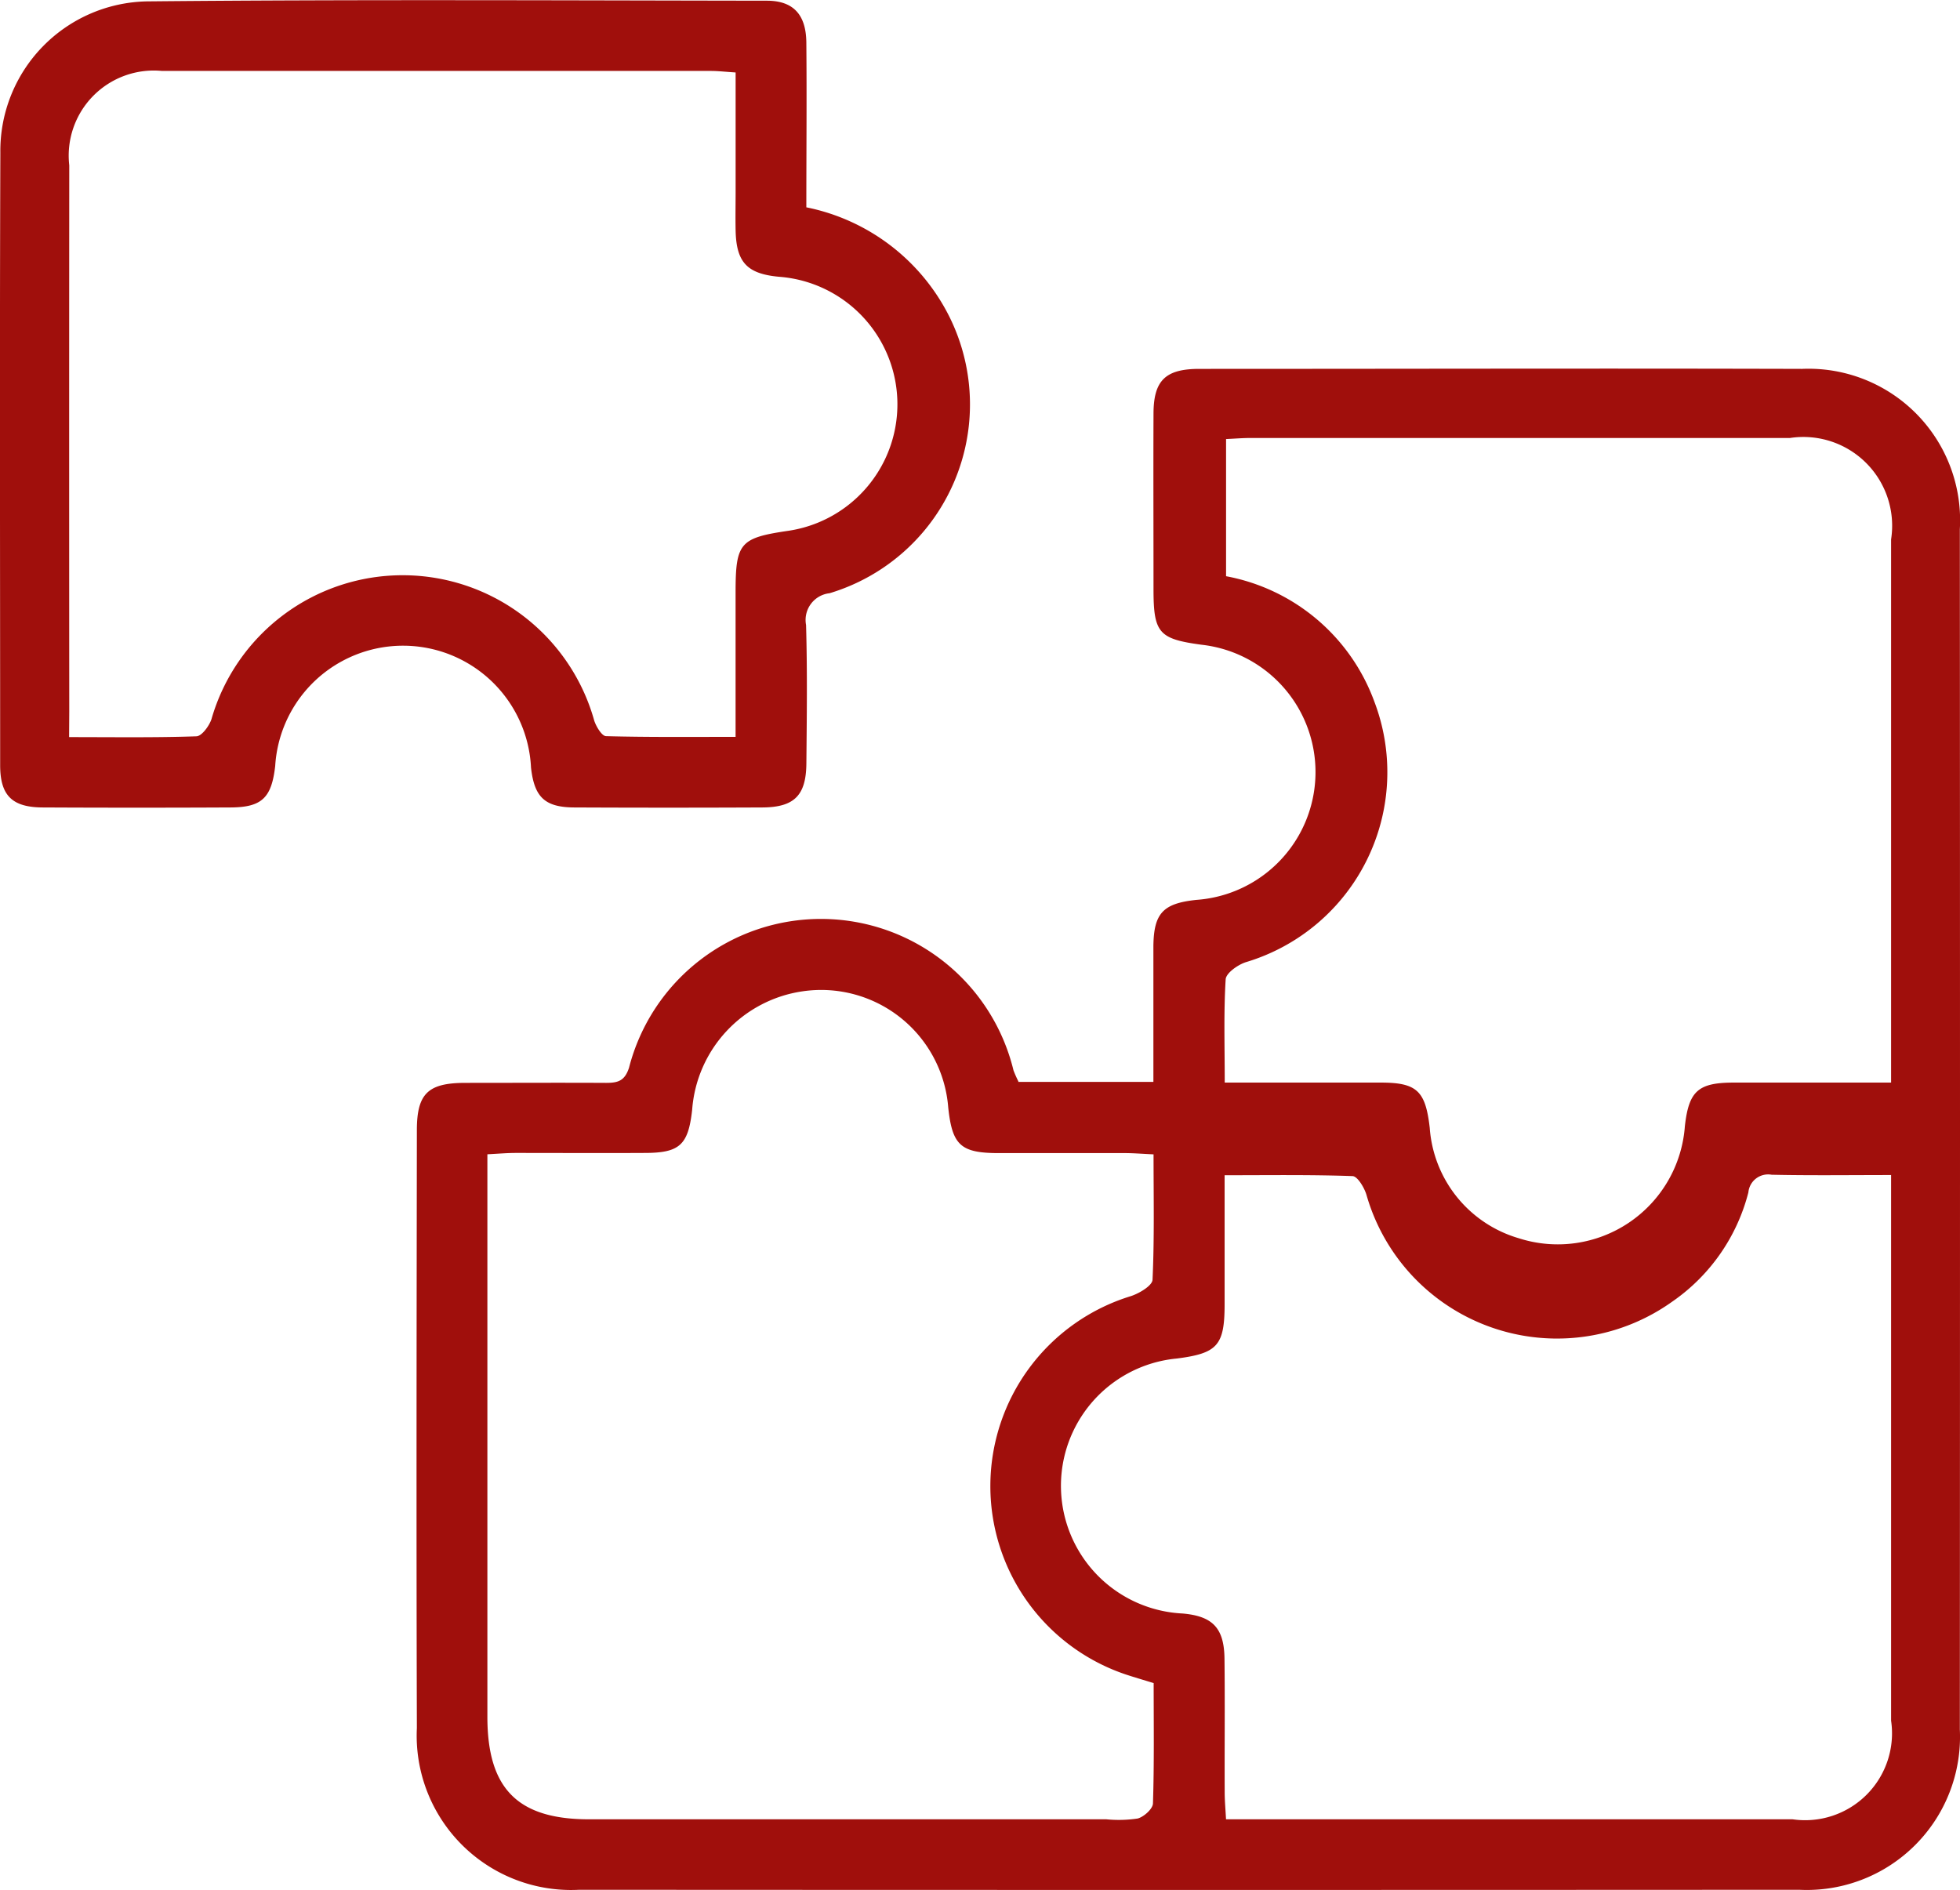
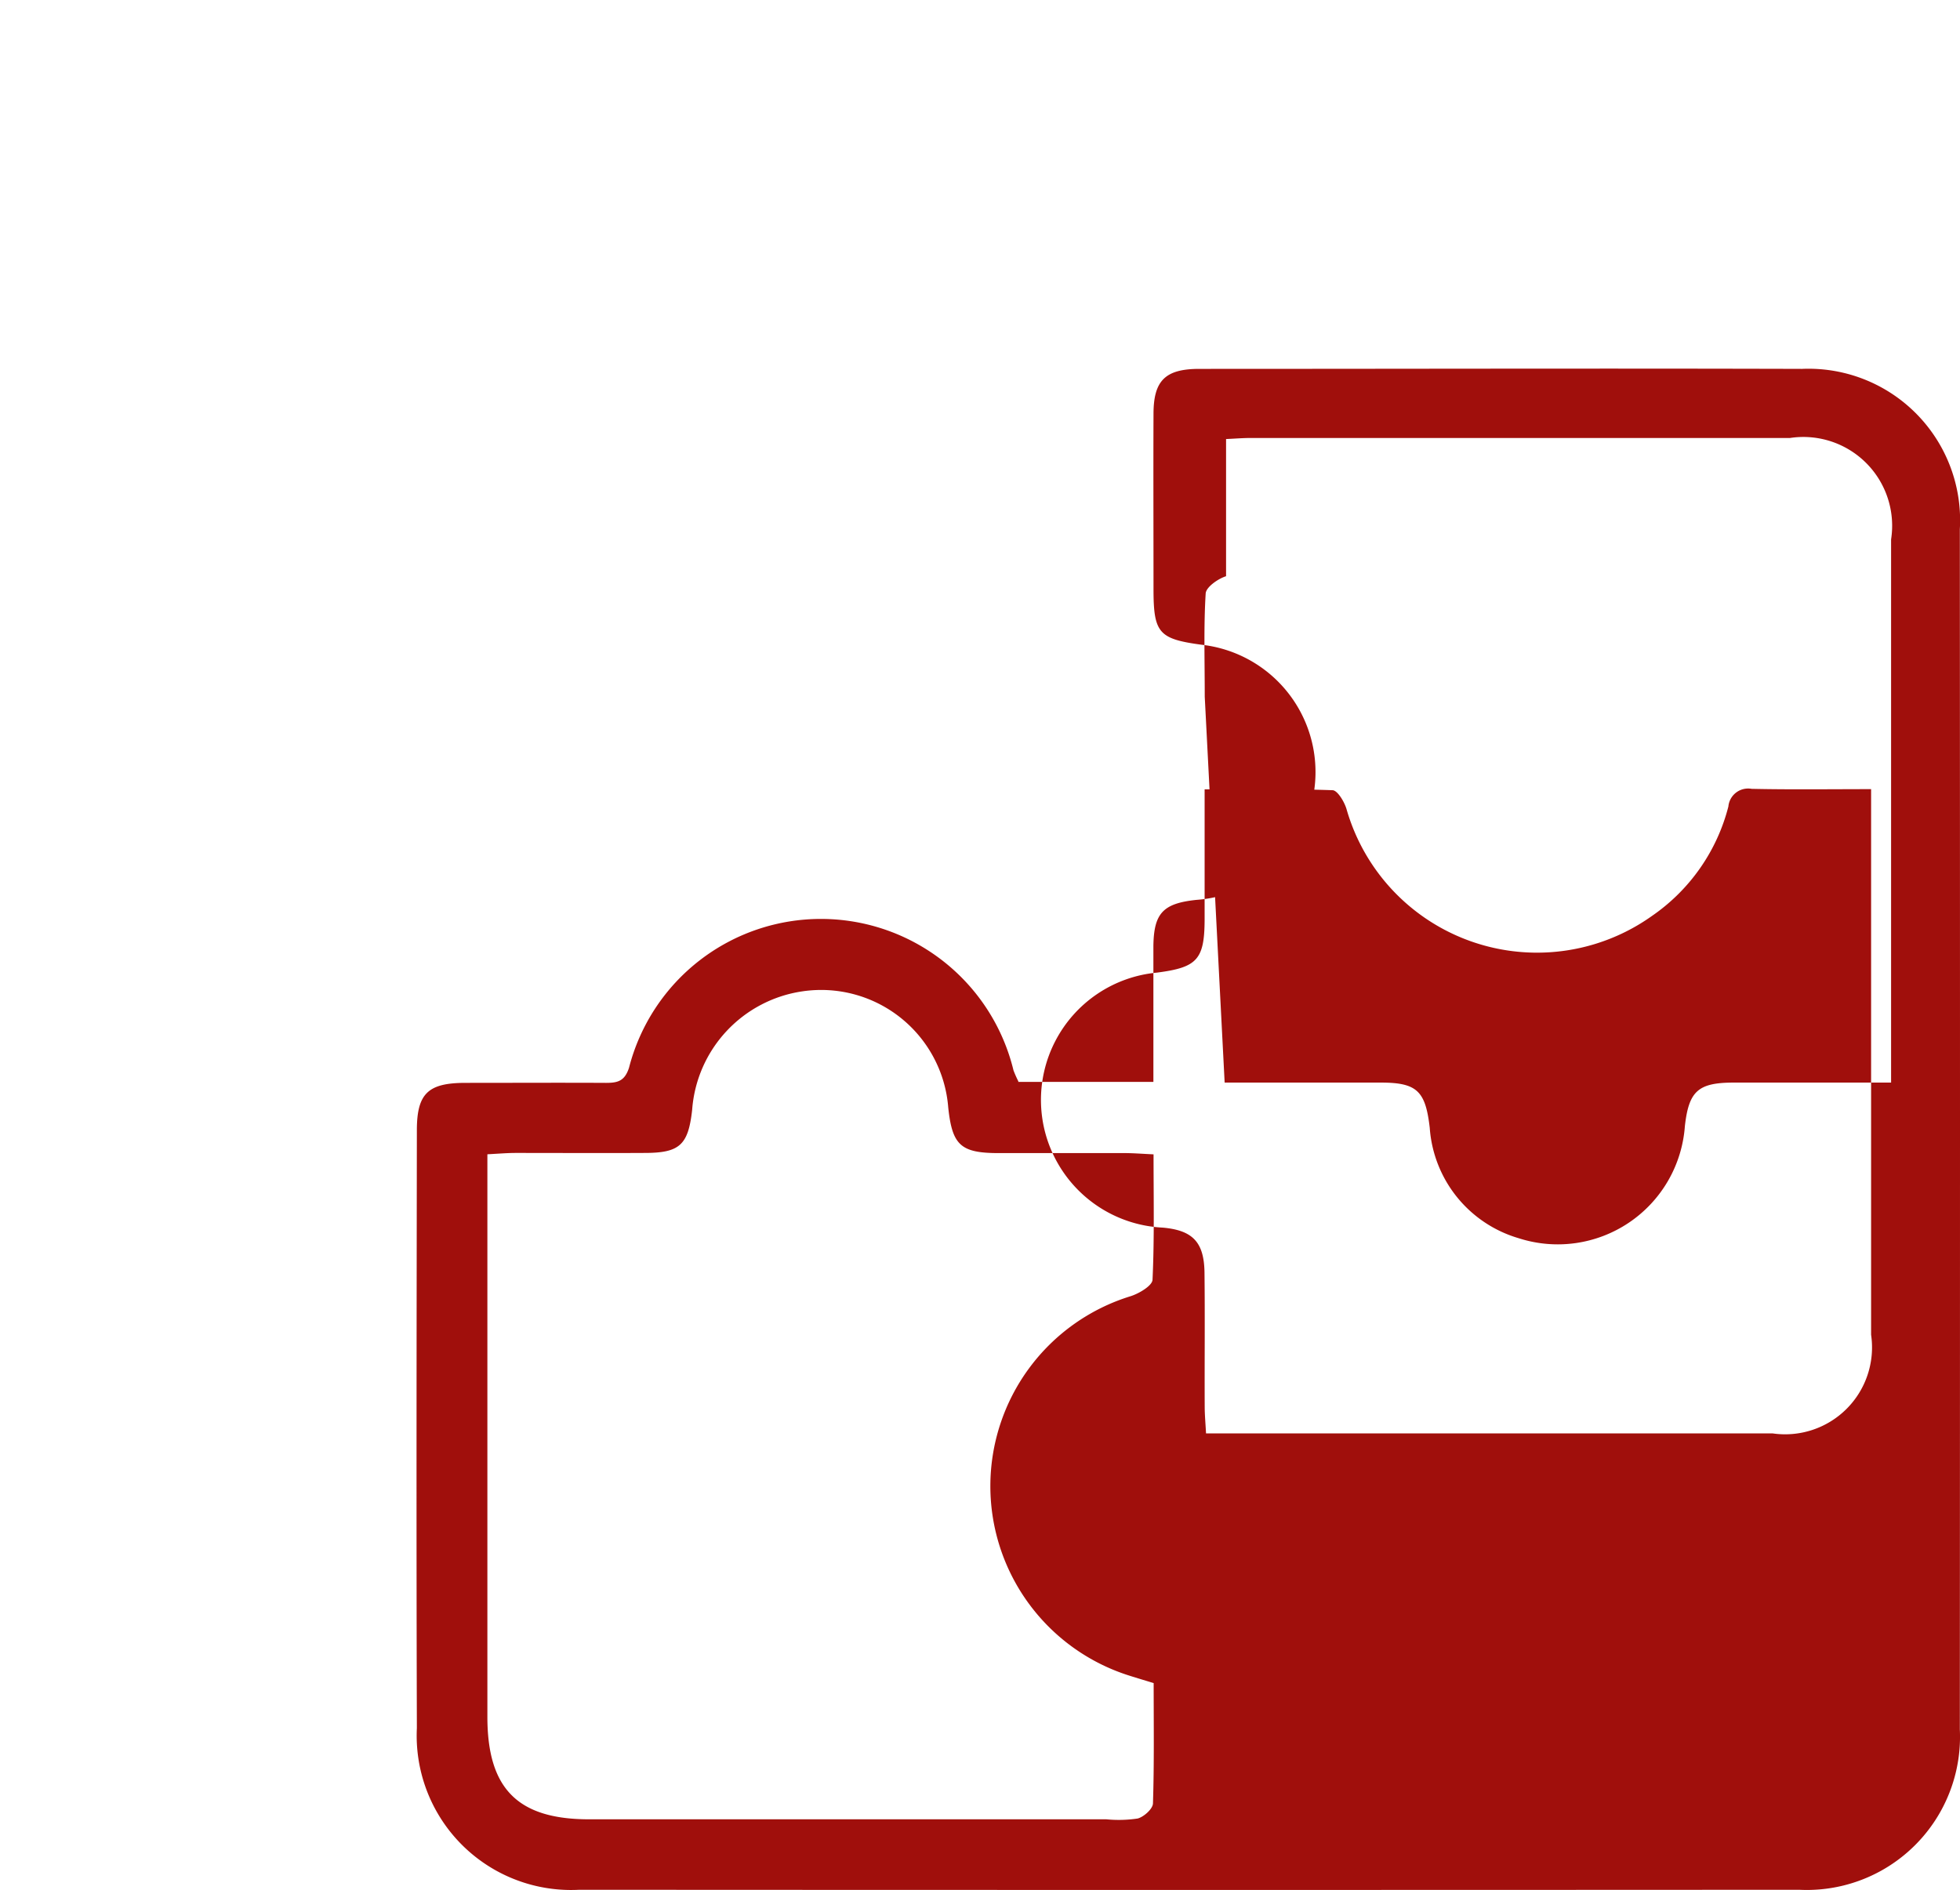
<svg xmlns="http://www.w3.org/2000/svg" id="icon-integrity" width="50.003" height="48.227" viewBox="0 0 50.003 48.227">
-   <path id="Path_52" data-name="Path 52" d="M1807.8,437.443h3.453c0-.677,0-1.328,0-1.979,0-.5,0-.992,0-1.488.011-.838.247-1.088,1.1-1.177a3.269,3.269,0,0,0,.134-6.509c-1.1-.148-1.231-.3-1.231-1.425,0-1.488-.006-2.975,0-4.463,0-.853.3-1.15,1.167-1.151,5.125,0,10.25-.015,15.375,0a3.867,3.867,0,0,1,4.029,4.091q.008,15.311,0,30.623a3.909,3.909,0,0,1-4.1,4.091q-15.56.009-31.121,0a3.938,3.938,0,0,1-4.143-4.125c-.015-5.083-.007-10.166,0-15.25,0-.938.282-1.21,1.229-1.213,1.2,0,2.4-.006,3.6,0,.3,0,.474-.048.584-.388a5.055,5.055,0,0,1,9.808.069,2.927,2.927,0,0,0,.127.286m3.45,15.348c-.244-.075-.422-.127-.6-.184a5.07,5.07,0,0,1,.012-9.688c.217-.069.551-.268.558-.419.049-1.047.026-2.1.026-3.2-.281-.013-.5-.031-.724-.032-1.074,0-2.148,0-3.222,0-.975,0-1.19-.2-1.292-1.165a3.252,3.252,0,0,0-3.721-2.962,3.3,3.3,0,0,0-2.812,3.023c-.1.9-.318,1.1-1.218,1.1-1.095.006-2.189,0-3.284,0-.221,0-.442.02-.722.034v.724q0,6.815,0,13.63c0,1.832.773,2.613,2.589,2.614q6.6,0,13.2,0a3.259,3.259,0,0,0,.8-.02c.159-.041.386-.246.391-.384.033-1.009.018-2.019.018-3.075m1.811-15.318c1.39,0,2.688,0,3.985,0,.925,0,1.139.217,1.247,1.152a3.167,3.167,0,0,0,2.27,2.819,3.251,3.251,0,0,0,4.239-2.859c.1-.889.334-1.107,1.221-1.112.826,0,1.653,0,2.479,0h1.561v-.72q0-6.57,0-13.139a2.265,2.265,0,0,0-2.578-2.588q-6.88,0-13.76,0c-.2,0-.4.017-.628.027v3.5a5,5,0,0,1,3.783,3.2,5.058,5.058,0,0,1-3.273,6.646c-.207.065-.51.279-.52.439-.052.842-.024,1.689-.024,2.635m17,2.359c-1.074,0-2.062.014-3.049-.008a.505.505,0,0,0-.592.451,4.847,4.847,0,0,1-1.944,2.788,5.056,5.056,0,0,1-7.8-2.729c-.056-.184-.228-.471-.354-.475-1.066-.038-2.133-.022-3.264-.022,0,1.148,0,2.217,0,3.287,0,1.054-.18,1.256-1.216,1.389a3.262,3.262,0,0,0,.143,6.506c.767.067,1.061.368,1.07,1.153.013,1.136,0,2.273.005,3.409,0,.217.021.435.034.689h.693q6.881,0,13.762,0a2.217,2.217,0,0,0,2.512-2.517q0-6.6,0-13.2v-.717" transform="translate(-1781.828 -409.839)" fill="#a00f0c" />
-   <path id="Path_53" data-name="Path 53" d="M1770.187,386.6a5.234,5.234,0,0,1,3.624,2.753,5.03,5.03,0,0,1-3.038,7.092.686.686,0,0,0-.6.81c.034,1.177.019,2.356.008,3.533-.007.819-.31,1.12-1.129,1.123q-2.387.011-4.774,0c-.768,0-1.037-.259-1.122-1.017a3.268,3.268,0,0,0-6.526-.043c-.092.816-.34,1.057-1.143,1.06q-2.387.012-4.774,0c-.792,0-1.1-.3-1.1-1.08,0-5.207-.014-10.415.005-15.622a3.814,3.814,0,0,1,3.745-3.865c5.269-.051,10.54-.024,15.809-.017.676,0,1,.355,1.008,1.062.013,1.383,0,2.766,0,4.211m-18.808,13.516c1.144,0,2.2.016,3.244-.02.137,0,.327-.26.387-.435a5.075,5.075,0,0,1,9.767.038c.051.153.194.39.3.393,1.085.029,2.171.018,3.305.018,0-1.286,0-2.482,0-3.677,0-1.273.105-1.4,1.354-1.582a3.263,3.263,0,0,0-.243-6.48c-.815-.075-1.092-.365-1.11-1.179-.007-.33,0-.661,0-.992v-3.042c-.265-.017-.446-.039-.627-.039q-7,0-14.007,0a2.171,2.171,0,0,0-2.366,2.408q-.005,6.973,0,13.945Z" transform="translate(-1749.609 -381.309)" fill="#a00f0c" />
+   <path id="Path_52" data-name="Path 52" d="M1807.8,437.443h3.453c0-.677,0-1.328,0-1.979,0-.5,0-.992,0-1.488.011-.838.247-1.088,1.1-1.177a3.269,3.269,0,0,0,.134-6.509c-1.1-.148-1.231-.3-1.231-1.425,0-1.488-.006-2.975,0-4.463,0-.853.3-1.15,1.167-1.151,5.125,0,10.25-.015,15.375,0a3.867,3.867,0,0,1,4.029,4.091q.008,15.311,0,30.623a3.909,3.909,0,0,1-4.1,4.091q-15.56.009-31.121,0a3.938,3.938,0,0,1-4.143-4.125c-.015-5.083-.007-10.166,0-15.25,0-.938.282-1.21,1.229-1.213,1.2,0,2.4-.006,3.6,0,.3,0,.474-.048.584-.388a5.055,5.055,0,0,1,9.808.069,2.927,2.927,0,0,0,.127.286m3.45,15.348c-.244-.075-.422-.127-.6-.184a5.07,5.07,0,0,1,.012-9.688c.217-.069.551-.268.558-.419.049-1.047.026-2.1.026-3.2-.281-.013-.5-.031-.724-.032-1.074,0-2.148,0-3.222,0-.975,0-1.19-.2-1.292-1.165a3.252,3.252,0,0,0-3.721-2.962,3.3,3.3,0,0,0-2.812,3.023c-.1.9-.318,1.1-1.218,1.1-1.095.006-2.189,0-3.284,0-.221,0-.442.02-.722.034v.724q0,6.815,0,13.63c0,1.832.773,2.613,2.589,2.614q6.6,0,13.2,0a3.259,3.259,0,0,0,.8-.02c.159-.041.386-.246.391-.384.033-1.009.018-2.019.018-3.075m1.811-15.318c1.39,0,2.688,0,3.985,0,.925,0,1.139.217,1.247,1.152a3.167,3.167,0,0,0,2.27,2.819,3.251,3.251,0,0,0,4.239-2.859c.1-.889.334-1.107,1.221-1.112.826,0,1.653,0,2.479,0h1.561v-.72q0-6.57,0-13.139a2.265,2.265,0,0,0-2.578-2.588q-6.88,0-13.76,0c-.2,0-.4.017-.628.027v3.5c-.207.065-.51.279-.52.439-.052.842-.024,1.689-.024,2.635m17,2.359c-1.074,0-2.062.014-3.049-.008a.505.505,0,0,0-.592.451,4.847,4.847,0,0,1-1.944,2.788,5.056,5.056,0,0,1-7.8-2.729c-.056-.184-.228-.471-.354-.475-1.066-.038-2.133-.022-3.264-.022,0,1.148,0,2.217,0,3.287,0,1.054-.18,1.256-1.216,1.389a3.262,3.262,0,0,0,.143,6.506c.767.067,1.061.368,1.07,1.153.013,1.136,0,2.273.005,3.409,0,.217.021.435.034.689h.693q6.881,0,13.762,0a2.217,2.217,0,0,0,2.512-2.517q0-6.6,0-13.2v-.717" transform="translate(-1781.828 -409.839)" fill="#a00f0c" />
</svg>